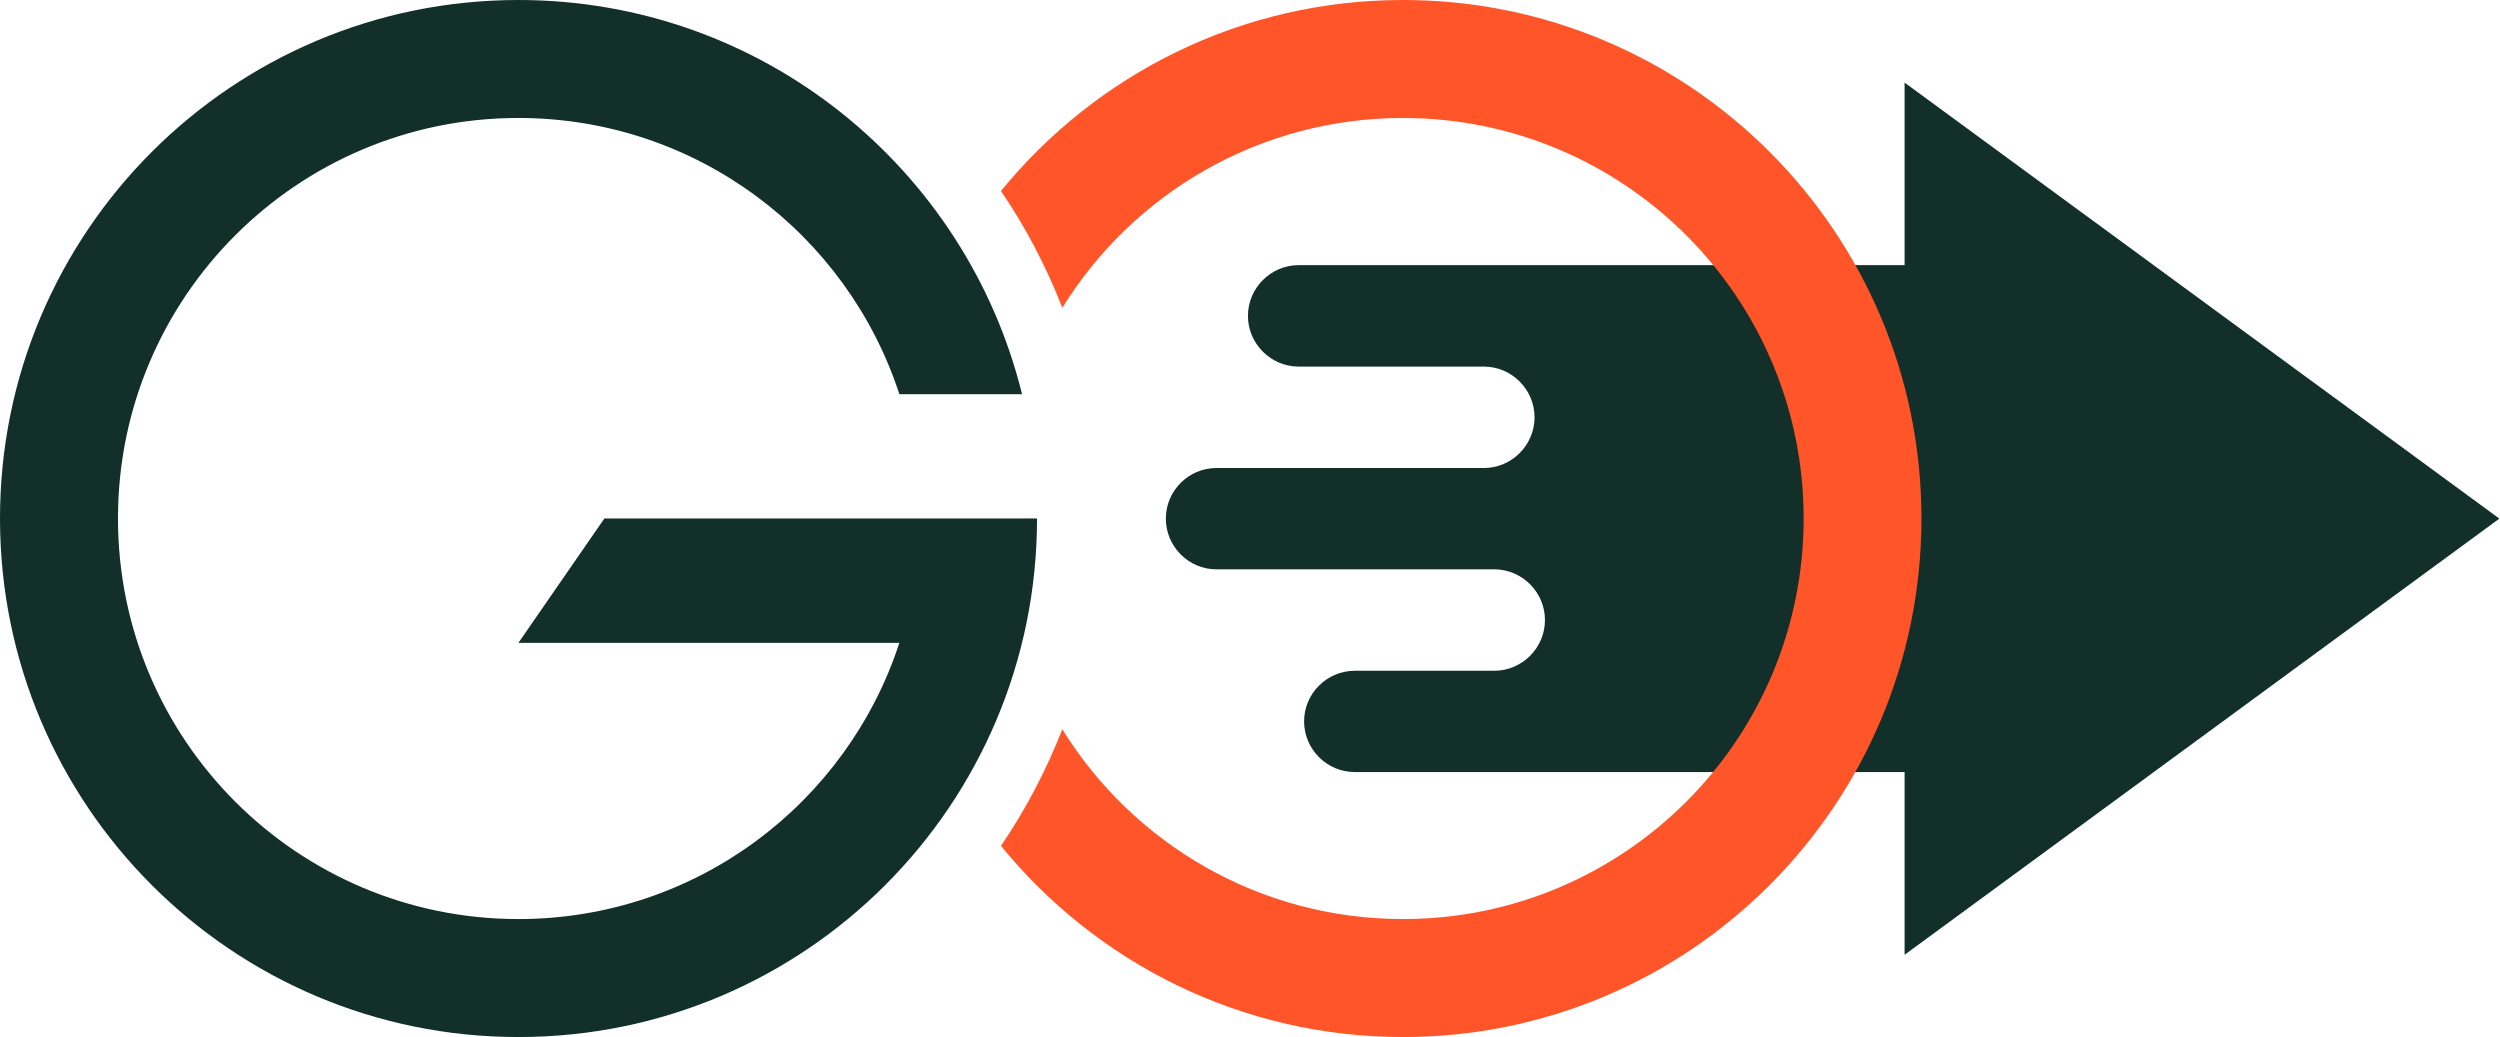
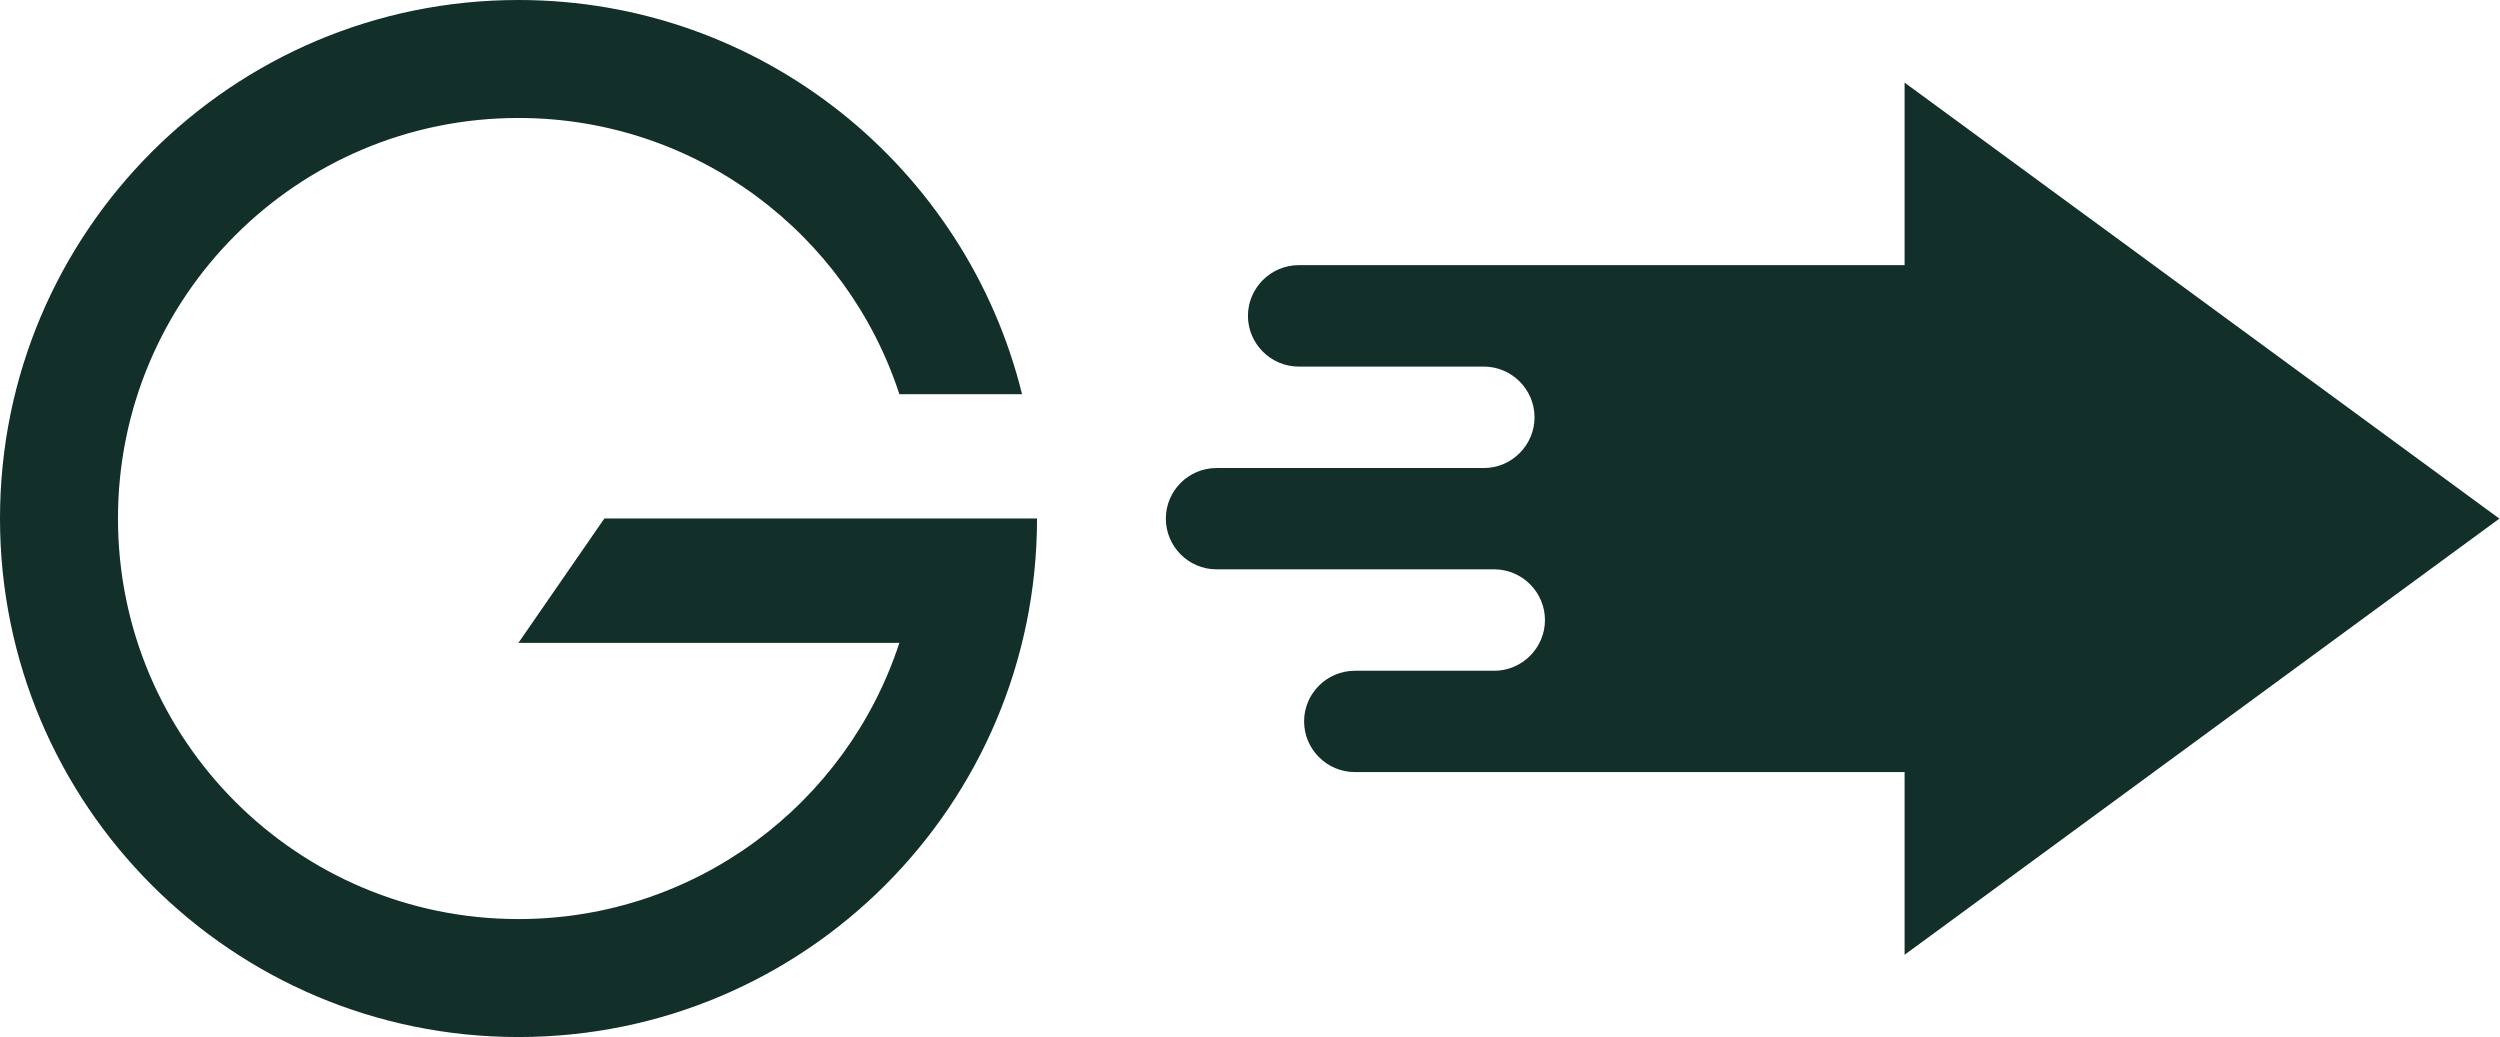
<svg xmlns="http://www.w3.org/2000/svg" width="405" height="168" viewBox="0 0 405 168" fill="none">
  <path fill-rule="evenodd" clip-rule="evenodd" d="M308.544 125.079V154.672L404.898 84.016L308.544 13.385V42.954C279.736 42.954 239.191 42.954 210.384 42.954C205.871 42.954 202.167 46.658 202.167 51.171C202.167 55.683 205.871 59.387 210.384 59.387H240.379C244.892 59.387 248.596 63.092 248.596 67.604C248.596 72.116 244.892 75.821 240.379 75.821H197.06C192.548 75.821 188.867 79.502 188.867 84.014C188.867 88.526 192.548 92.231 197.06 92.231H242.066C246.578 92.231 250.283 95.935 250.283 100.447C250.283 104.96 246.578 108.664 242.066 108.664H219.48C214.968 108.664 211.264 112.345 211.264 116.857C211.264 121.393 214.968 125.074 219.48 125.074C245.272 125.079 282.776 125.079 308.544 125.079Z" fill="#122F2A" />
-   <path fill-rule="evenodd" clip-rule="evenodd" d="M227.288 19.112C263.113 19.112 292.19 48.161 292.19 83.986C292.19 119.839 263.113 148.888 227.288 148.888C203.97 148.888 183.531 136.607 172.097 118.144C169.472 124.835 166.141 131.186 162.16 137.03C177.546 155.917 201.005 168 227.288 168C273.67 168 311.274 130.397 311.274 83.986C311.274 37.603 273.67 0 227.288 0C201.005 0 177.575 12.055 162.16 30.941C166.141 36.785 169.472 43.136 172.097 49.856C183.531 31.393 203.97 19.112 227.288 19.112Z" fill="#FF5528" />
  <path fill-rule="evenodd" clip-rule="evenodd" d="M83.986 19.112C112.809 19.112 137.23 37.886 145.697 63.858H165.572C156.539 27.215 123.453 0 83.986 0C37.603 0 0 37.603 0 83.986C0 130.397 37.603 168 83.986 168C130.397 168 168 130.397 168 83.986H162.778H148.888H97.913L83.986 104.142H145.697C137.228 130.114 112.809 148.888 83.986 148.888C48.161 148.888 19.112 119.839 19.112 83.986C19.112 48.161 48.161 19.112 83.986 19.112Z" fill="#122F2A" />
</svg>